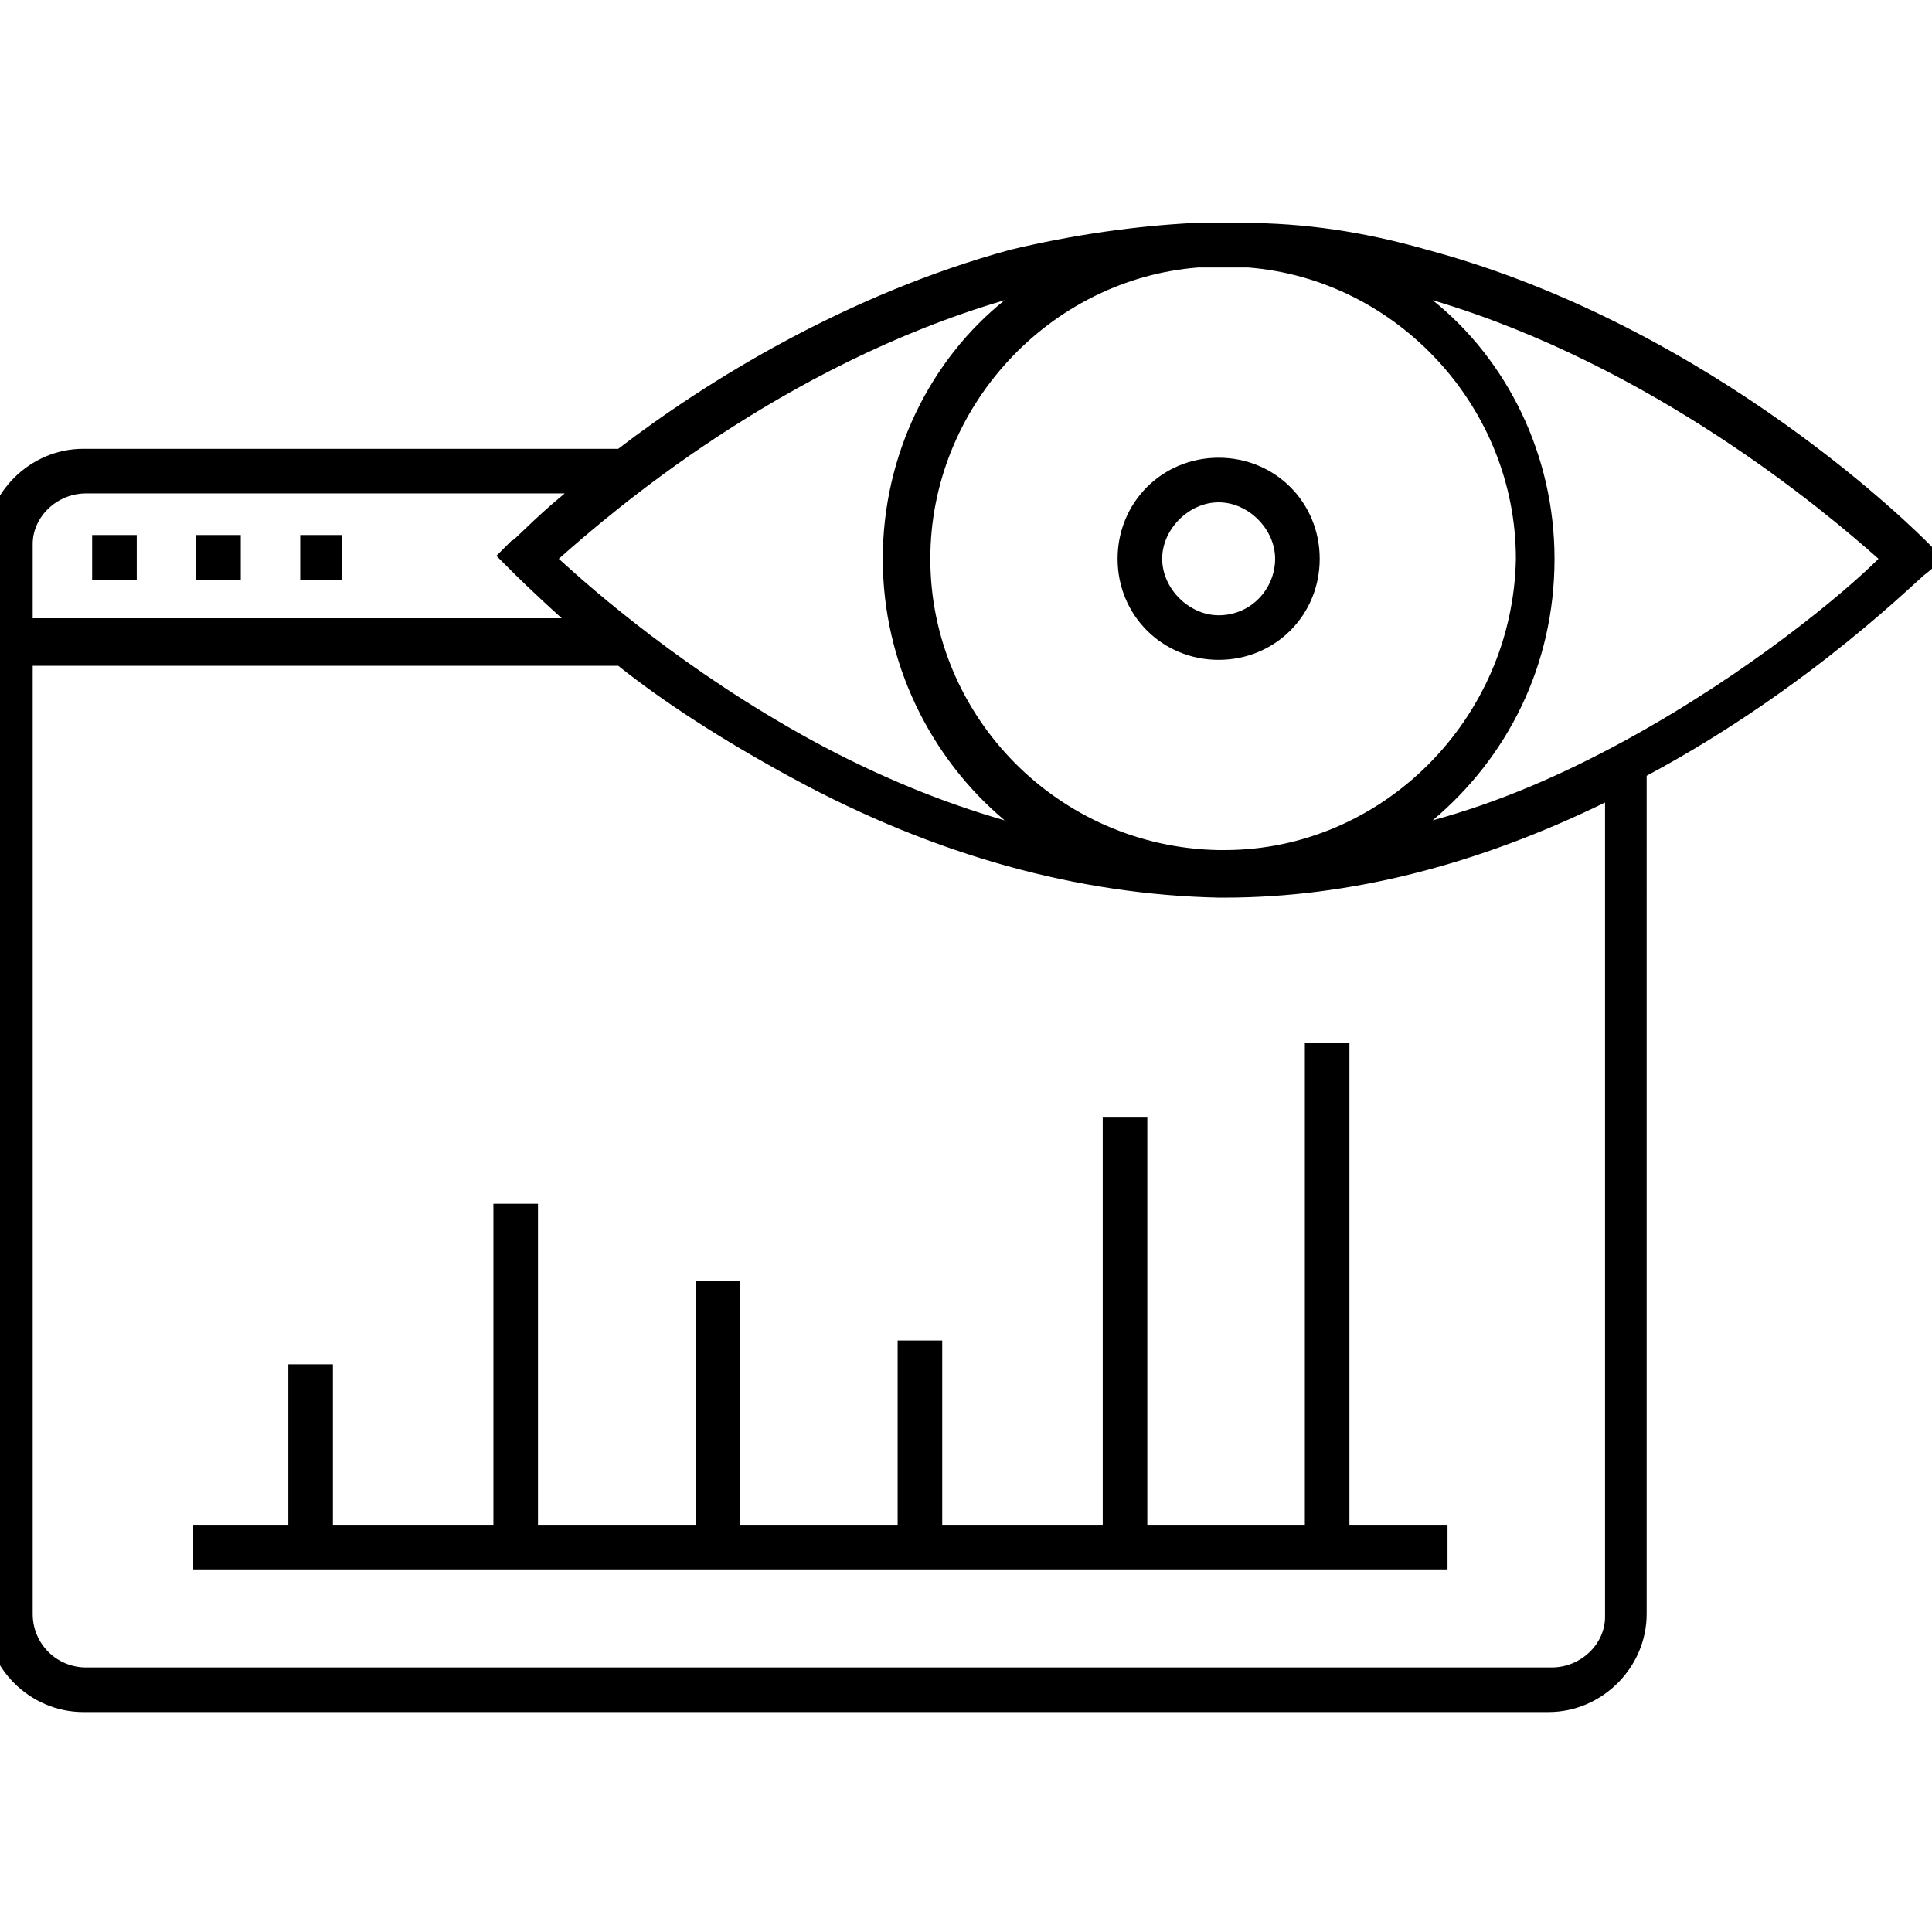
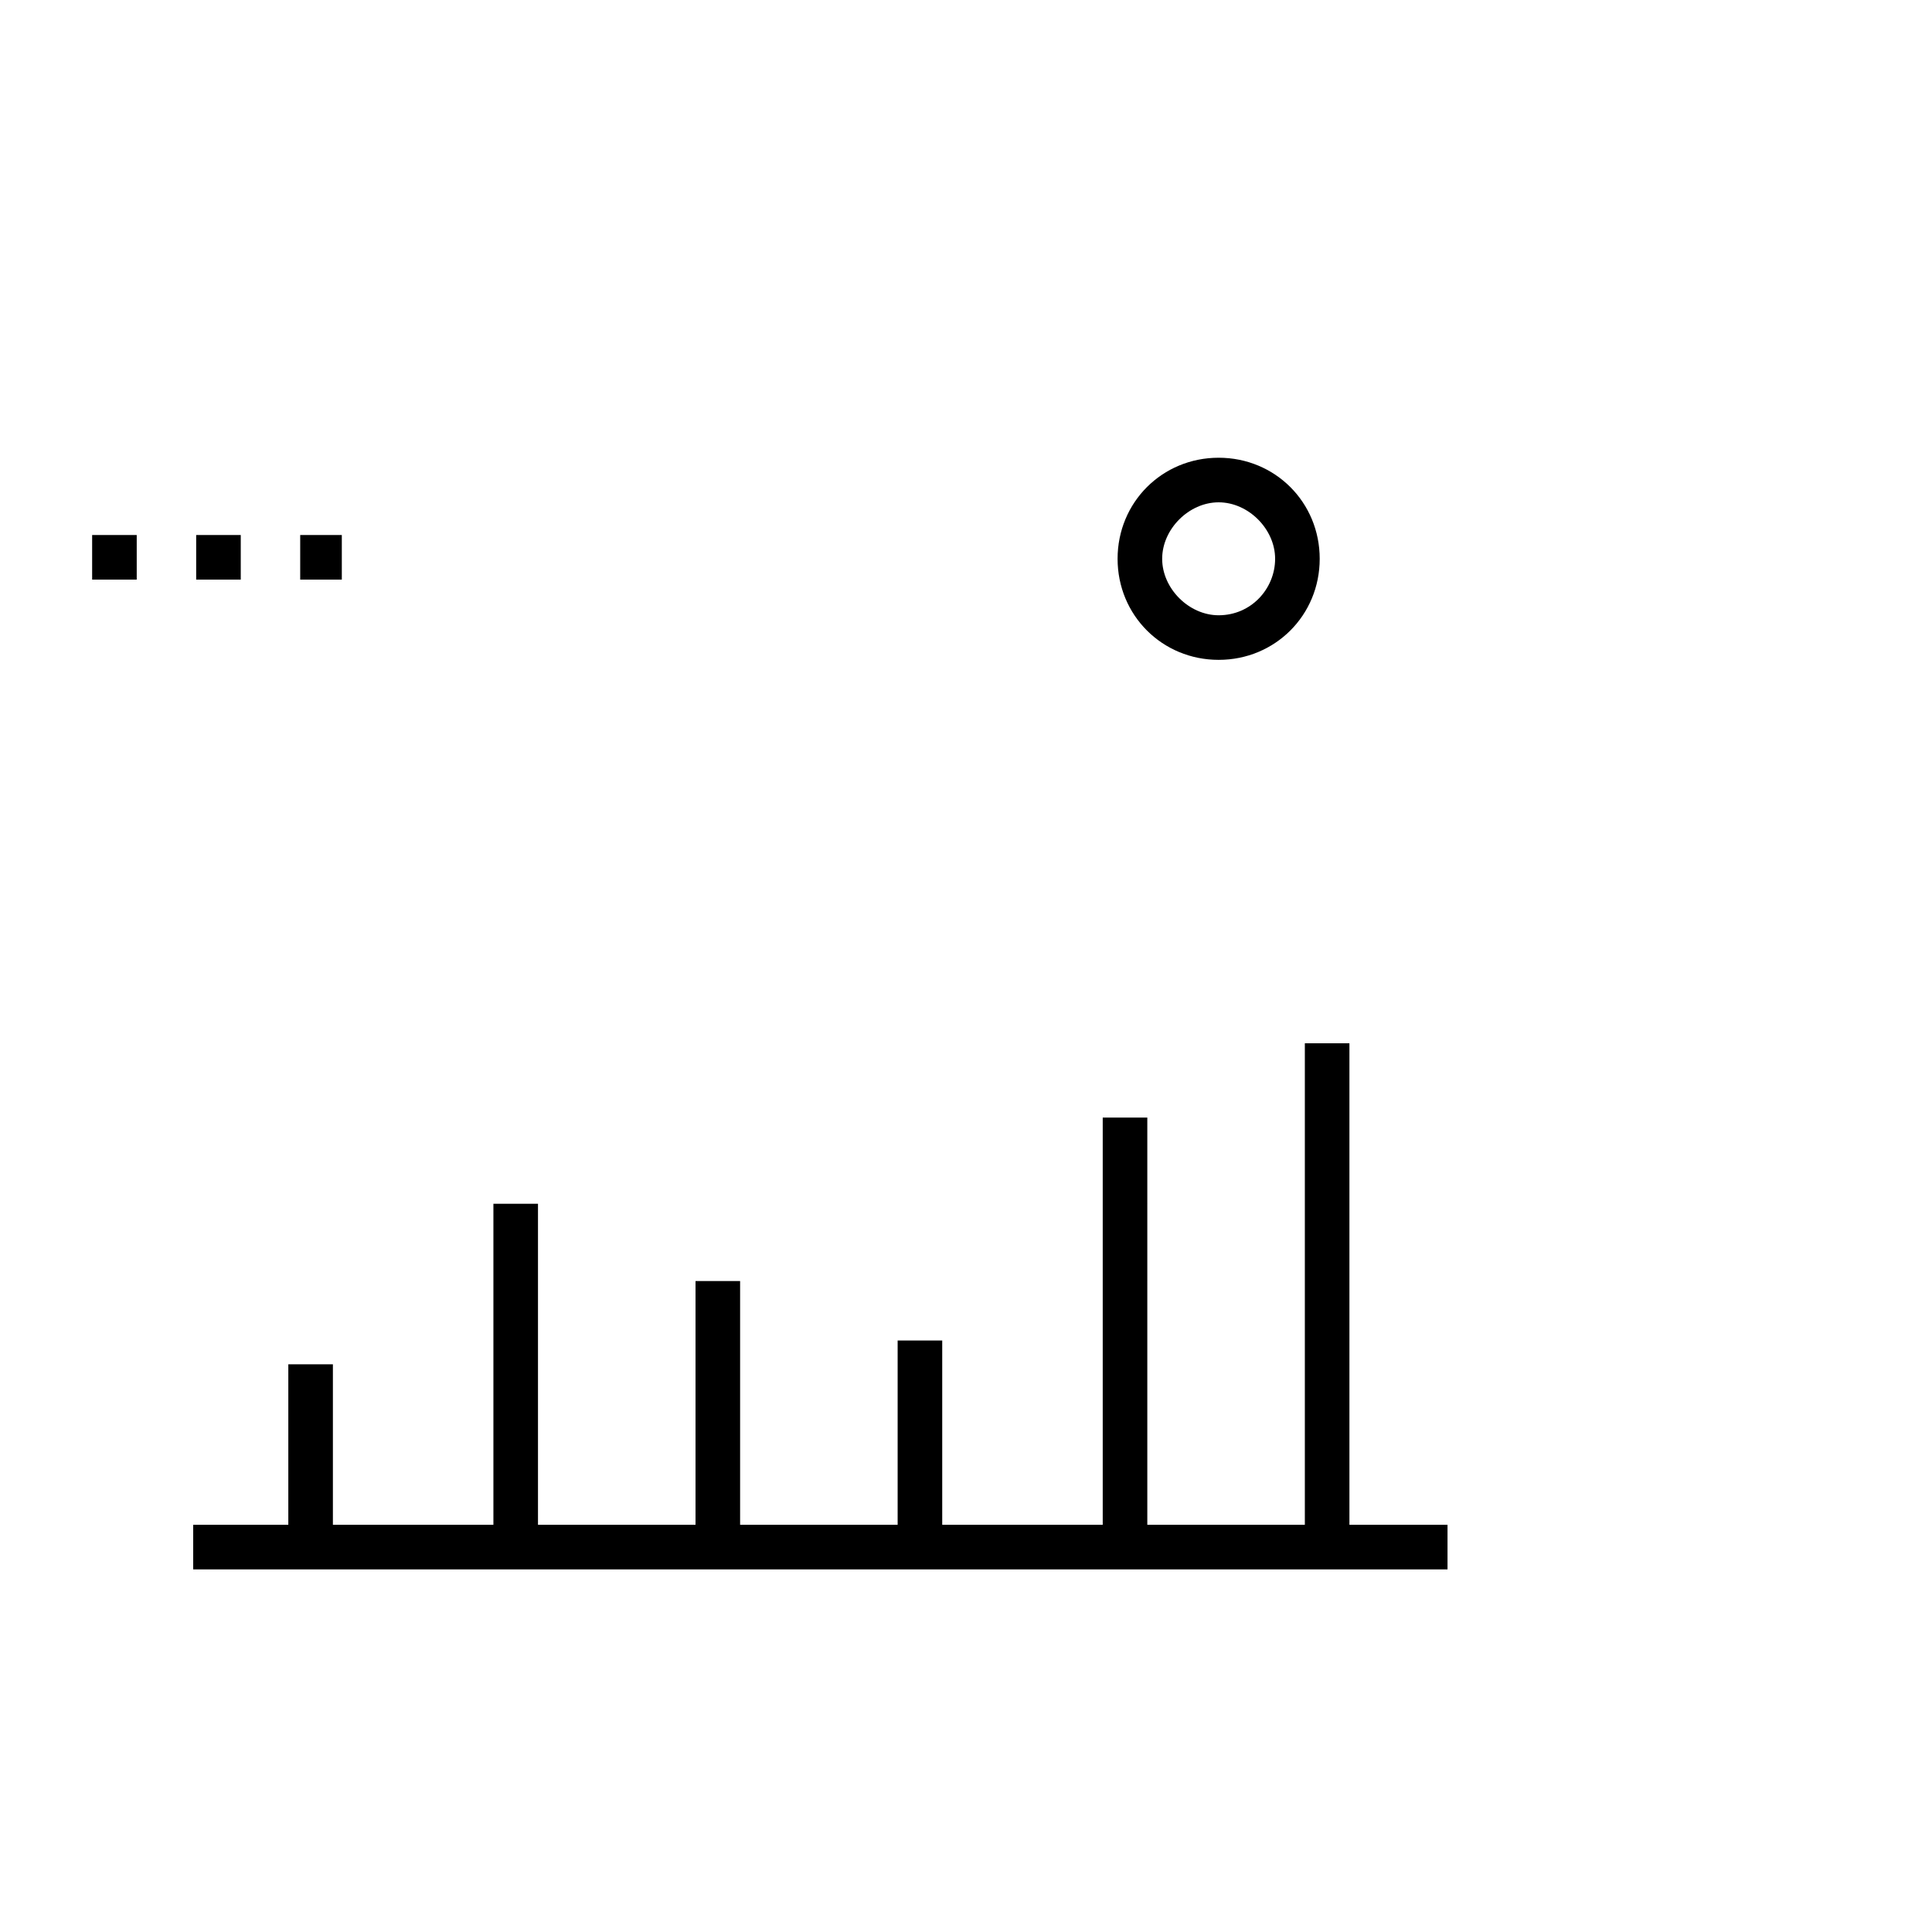
<svg xmlns="http://www.w3.org/2000/svg" viewBox="0 0 65 65" id="analysis">
-   <path d="M10.1 18h1.4v1.5h-1.4zM6.6 18h1.5v1.5H6.6zM3.1 18h1.5v1.5H3.1z" />
-   <path d="M65.4 18.8l-.5-.5C64.6 18 57.7 11 48 8.4c-2.1-.6-4.1-.9-6.2-.9h-1.6c-2 .1-4.1.4-6.2.9-5.5 1.5-10.2 4.4-13.2 6.7h-18c-1.8.0-3.3 1.5-3.3 3.3v35.9c0 1.8 1.5 3.3 3.3 3.3h49.3c1.8.0 3.3-1.5 3.3-3.3V26.1c5.6-3 9.2-6.7 9.4-6.8l.6-.5zm-24.2 9.8h-.1-.1c-5.4-.1-9.7-4.5-9.7-9.8.0-5.1 4-9.4 9-9.8H42c5 .4 9 4.7 9 9.8-.1 5.4-4.5 9.8-9.8 9.8zm-11.5-9.8c0 3.5 1.6 6.7 4.1 8.8-2.1-.6-4.3-1.5-6.5-2.7-4.2-2.3-7.3-5-8.5-6.1 1.8-1.6 7.5-6.5 15-8.7-2.5 2-4.1 5.2-4.1 8.7zM2.9 16.6H19c-1.1.9-1.7 1.6-1.8 1.6l-.5.5.5.5c.1.1.7.7 1.7 1.6H1.1v-2.5c0-.9.8-1.7 1.8-1.7zm49.3 39.5H2.9c-1 0-1.8-.8-1.8-1.8V22.4h19.7c1.5 1.2 3.5 2.5 5.9 3.8 4.8 2.6 9.6 3.9 14.3 4h.2c4.2.0 8.5-1.1 12.8-3.2v27.4c0 .9-.8 1.7-1.8 1.7zm2.5-31.2c-2.2 1.2-4.3 2.1-6.5 2.7 2.5-2.1 4.1-5.2 4.1-8.8.0-3.5-1.6-6.7-4.1-8.7 7.4 2.2 13.2 7.1 15 8.7-1.1 1.1-4.3 3.8-8.5 6.1z" />
+   <path d="M10.1 18h1.4v1.5h-1.4zM6.6 18h1.5v1.5H6.6zM3.1 18h1.5v1.5H3.1" />
  <path d="M41 15.4c-1.9.0-3.4 1.5-3.4 3.4s1.5 3.4 3.4 3.4 3.4-1.5 3.4-3.4-1.5-3.4-3.4-3.4zm0 5.3c-1 0-1.9-.9-1.9-1.9s.9-1.9 1.9-1.9 1.9.9 1.9 1.9-.8 1.9-1.9 1.9zm4.4 14.4h-1.5v16.2h-5.3V37.6h-1.5v13.7h-5.4v-6.2h-1.5v6.2h-5.3v-8.2h-1.5v8.2h-5.3V40.5h-1.5v10.8h-5.4v-5.4H9.7v5.4H6.5v1.5h42.2v-1.5h-3.3z" />
</svg>